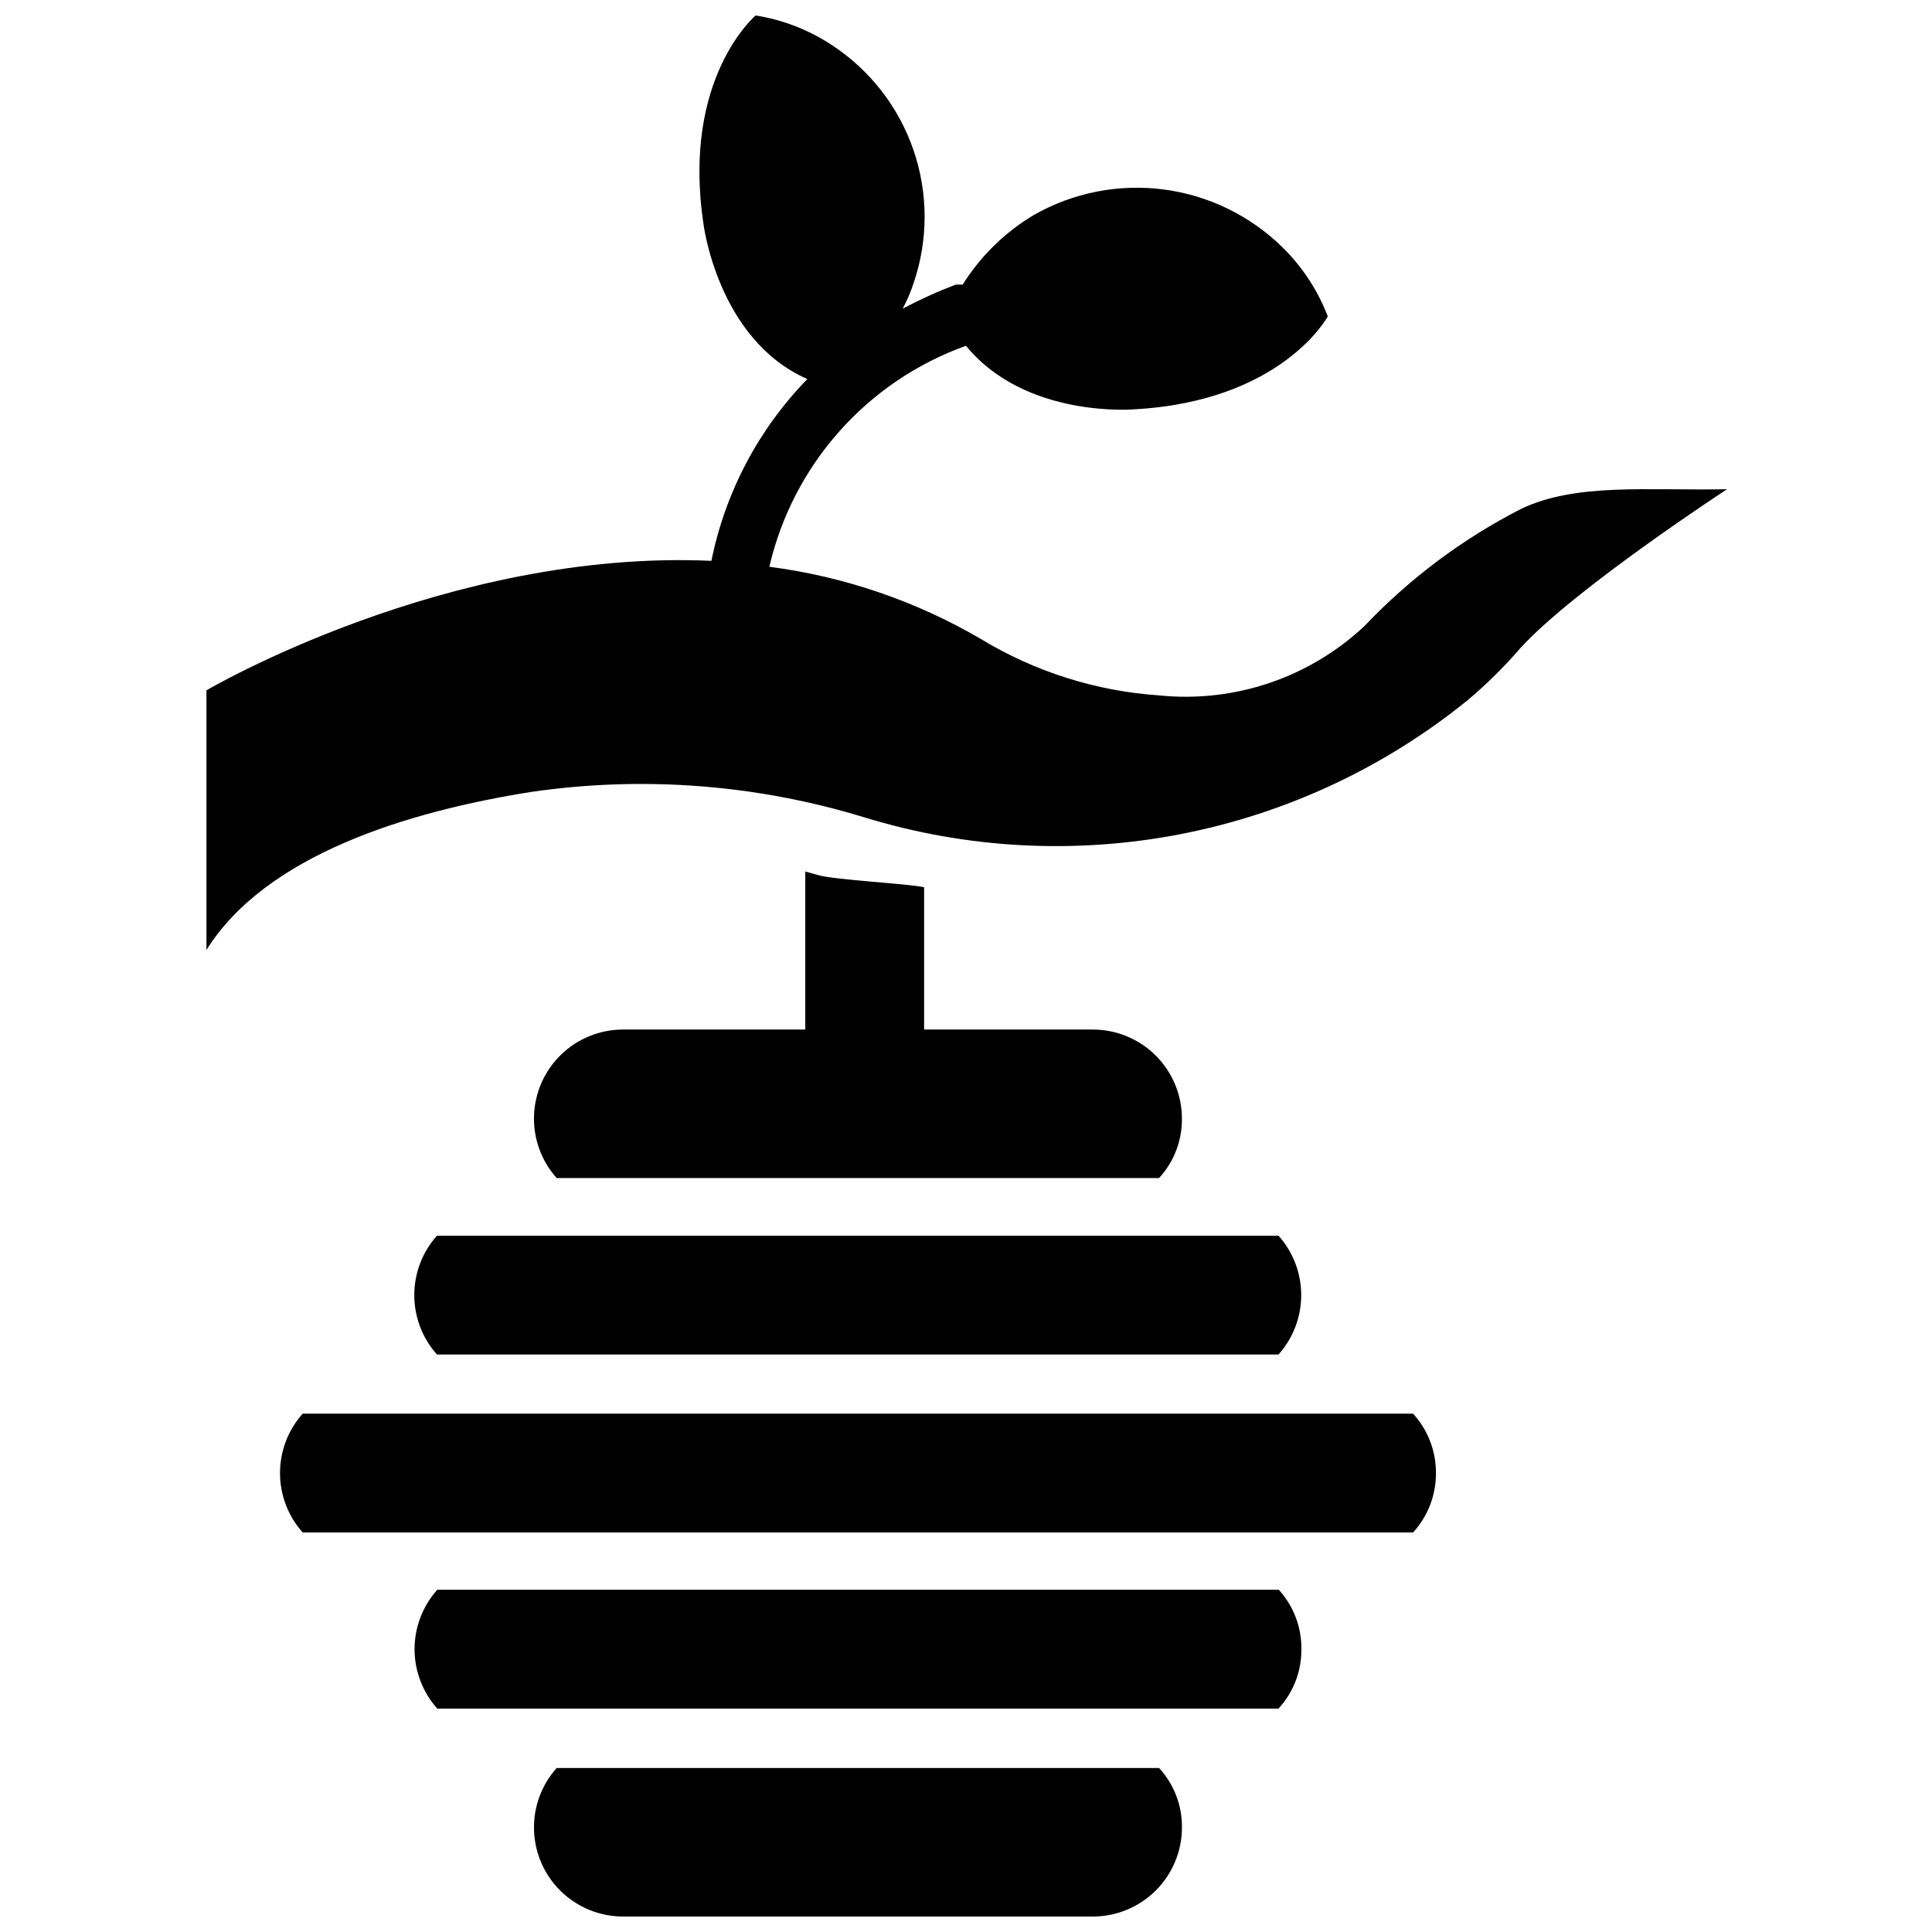
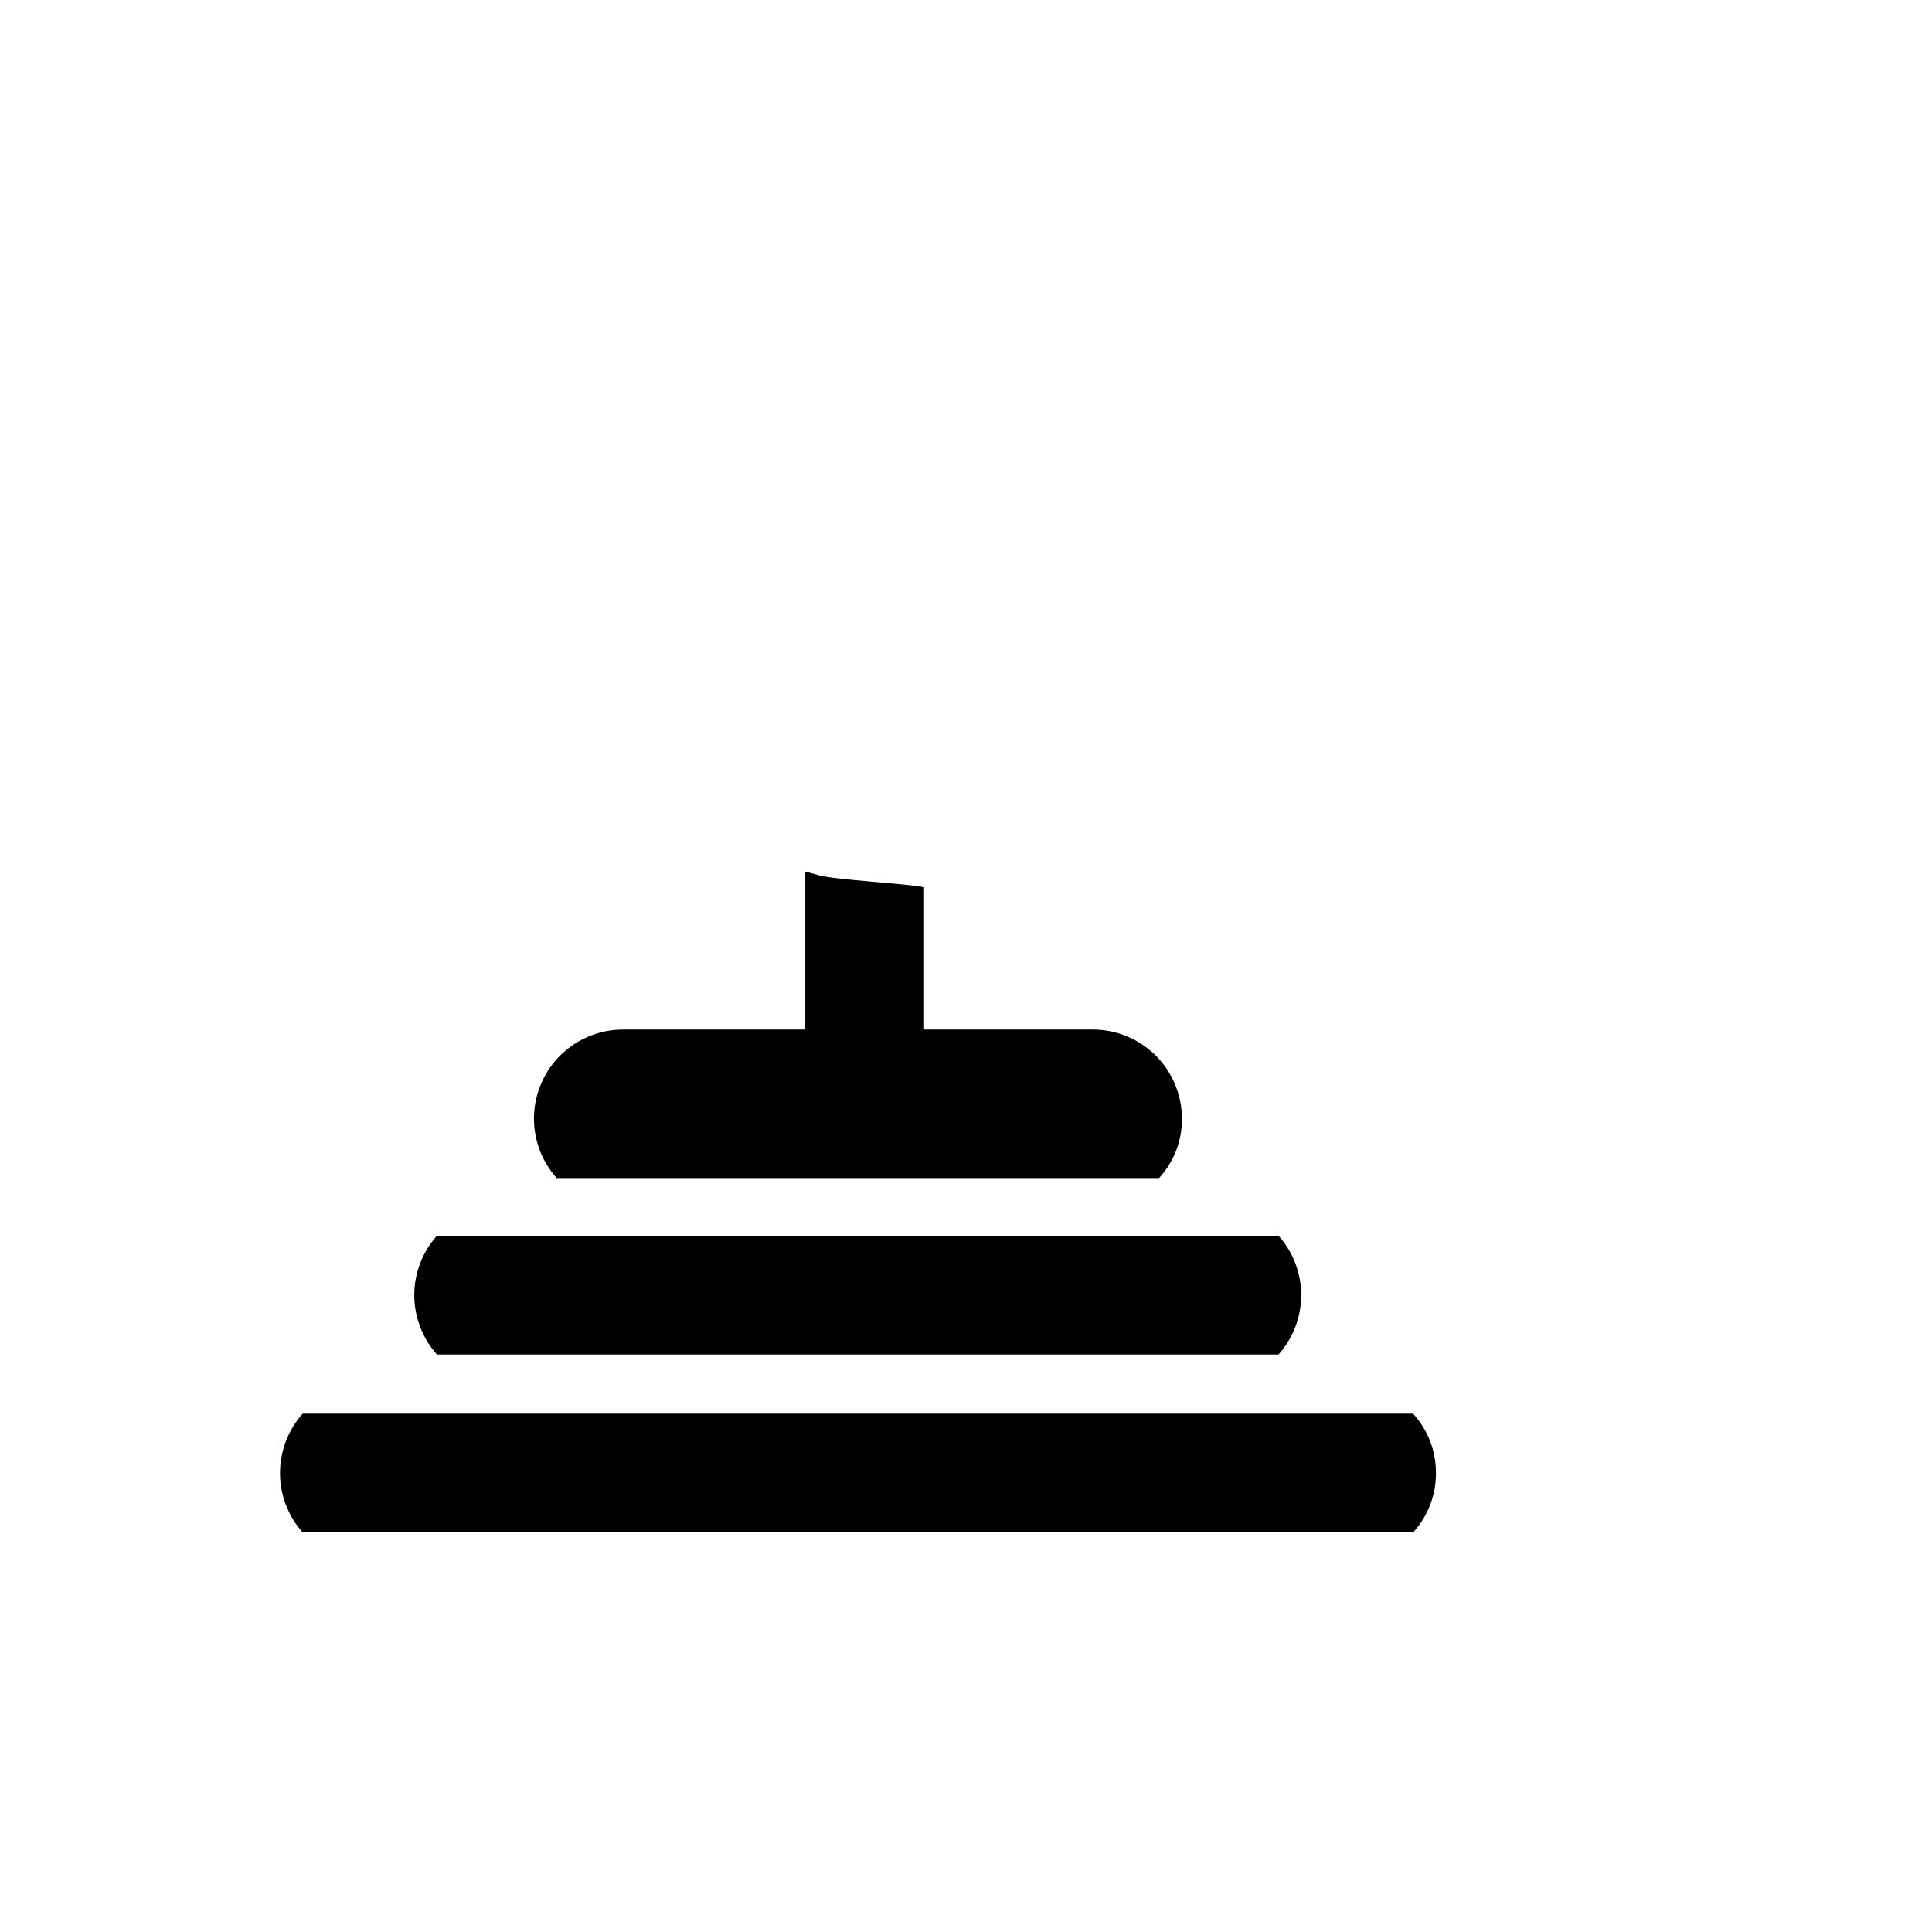
<svg xmlns="http://www.w3.org/2000/svg" width="800px" height="800px" version="1.1" viewBox="144 144 512 512">
  <defs>
    <clipPath id="b">
-       <path d="m198 148.09h404v247.91h-404z" />
-     </clipPath>
+       </clipPath>
    <clipPath id="a">
-       <path d="m285 612h173v39.902h-173z" />
-     </clipPath>
+       </clipPath>
  </defs>
  <g clip-path="url(#b)">
    <path d="m547.12 278.85c-15.512 7.941-29.566 18.453-41.562 31.094-14.625 13.695-34.465 20.383-54.395 18.344-16.715-1.141-32.91-6.269-47.234-14.957-17.211-10.066-36.273-16.57-56.047-19.129 6.285-27.113 25.914-49.172 52.113-58.57 15.742 19.285 44.477 16.848 44.477 16.848 39.359-2.125 51.406-24.641 51.406-24.641h-0.004c-2.641-6.871-6.719-13.098-11.965-18.262-8.559-8.422-19.637-13.82-31.543-15.367-11.906-1.551-23.996 0.832-34.426 6.785-7.637 4.566-14.086 10.879-18.812 18.422h-1.812c-4.824 1.828-9.531 3.957-14.09 6.375 1.176-2.191 2.148-4.481 2.914-6.848 3.879-11.41 3.856-23.789-0.062-35.188-3.918-11.398-11.512-21.172-21.586-27.789-6.106-4.035-13.004-6.719-20.23-7.871 0 0-19.602 16.453-13.855 55.105 0 0 3.699 30.781 27.551 41.25-12.934 13.277-21.762 30.004-25.426 48.176-70.219-3.148-133.82 34.32-133.82 34.32v68.801c15.742-25.191 53.293-36.684 86.043-41.879 29.605-4.312 59.797-2 88.402 6.769 27.145 8.312 55.914 9.824 83.781 4.402 27.867-5.422 53.973-17.613 76.02-35.496 5.035-4.234 9.719-8.867 14.012-13.855 14.406-15.742 54.711-42.035 54.711-42.035-21.332 0.395-39.988-1.73-54.555 5.195z" />
  </g>
  <path d="m433.69 416.84h-44.793v-37.707c-4.094-0.945-24.008-1.969-28.102-3.227l-3.387-0.945v41.879h-48.414c-6.094 0.035-11.945 2.422-16.32 6.668-4.375 4.246-6.938 10.02-7.152 16.113-0.215 6.094 1.934 12.035 6 16.578h159.64c3.949-4.285 6.117-9.914 6.059-15.742 0-6.25-2.477-12.246-6.887-16.672-4.414-4.426-10.398-6.922-16.648-6.945z" />
  <path d="m259.8 502.96c-3.871-4.328-6.012-9.934-6.012-15.746 0-5.809 2.141-11.414 6.012-15.742h223.02c3.871 4.328 6.012 9.934 6.012 15.742 0 5.812-2.141 11.418-6.012 15.746z" />
  <g clip-path="url(#a)">
    <path d="m451.17 612.54c3.949 4.285 6.117 9.918 6.059 15.746 0 6.262-2.488 12.27-6.914 16.695-4.43 4.43-10.438 6.918-16.699 6.918h-124.62c-6.094-0.031-11.945-2.422-16.32-6.668s-6.938-10.02-7.152-16.113c-0.215-6.094 1.934-12.035 6-16.578z" />
  </g>
-   <path d="m488.88 581.05c0.055 5.828-2.113 11.457-6.062 15.746h-222.94c-3.871-4.332-6.012-9.938-6.012-15.746 0-5.809 2.141-11.414 6.012-15.742h223.02c3.914 4.301 6.051 9.926 5.984 15.742z" />
  <path d="m524.54 534.38c0.031 5.824-2.133 11.445-6.062 15.742h-294.26c-3.871-4.328-6.012-9.934-6.012-15.742s2.141-11.414 6.012-15.746h294.26c3.93 4.301 6.094 9.922 6.062 15.746z" />
</svg>